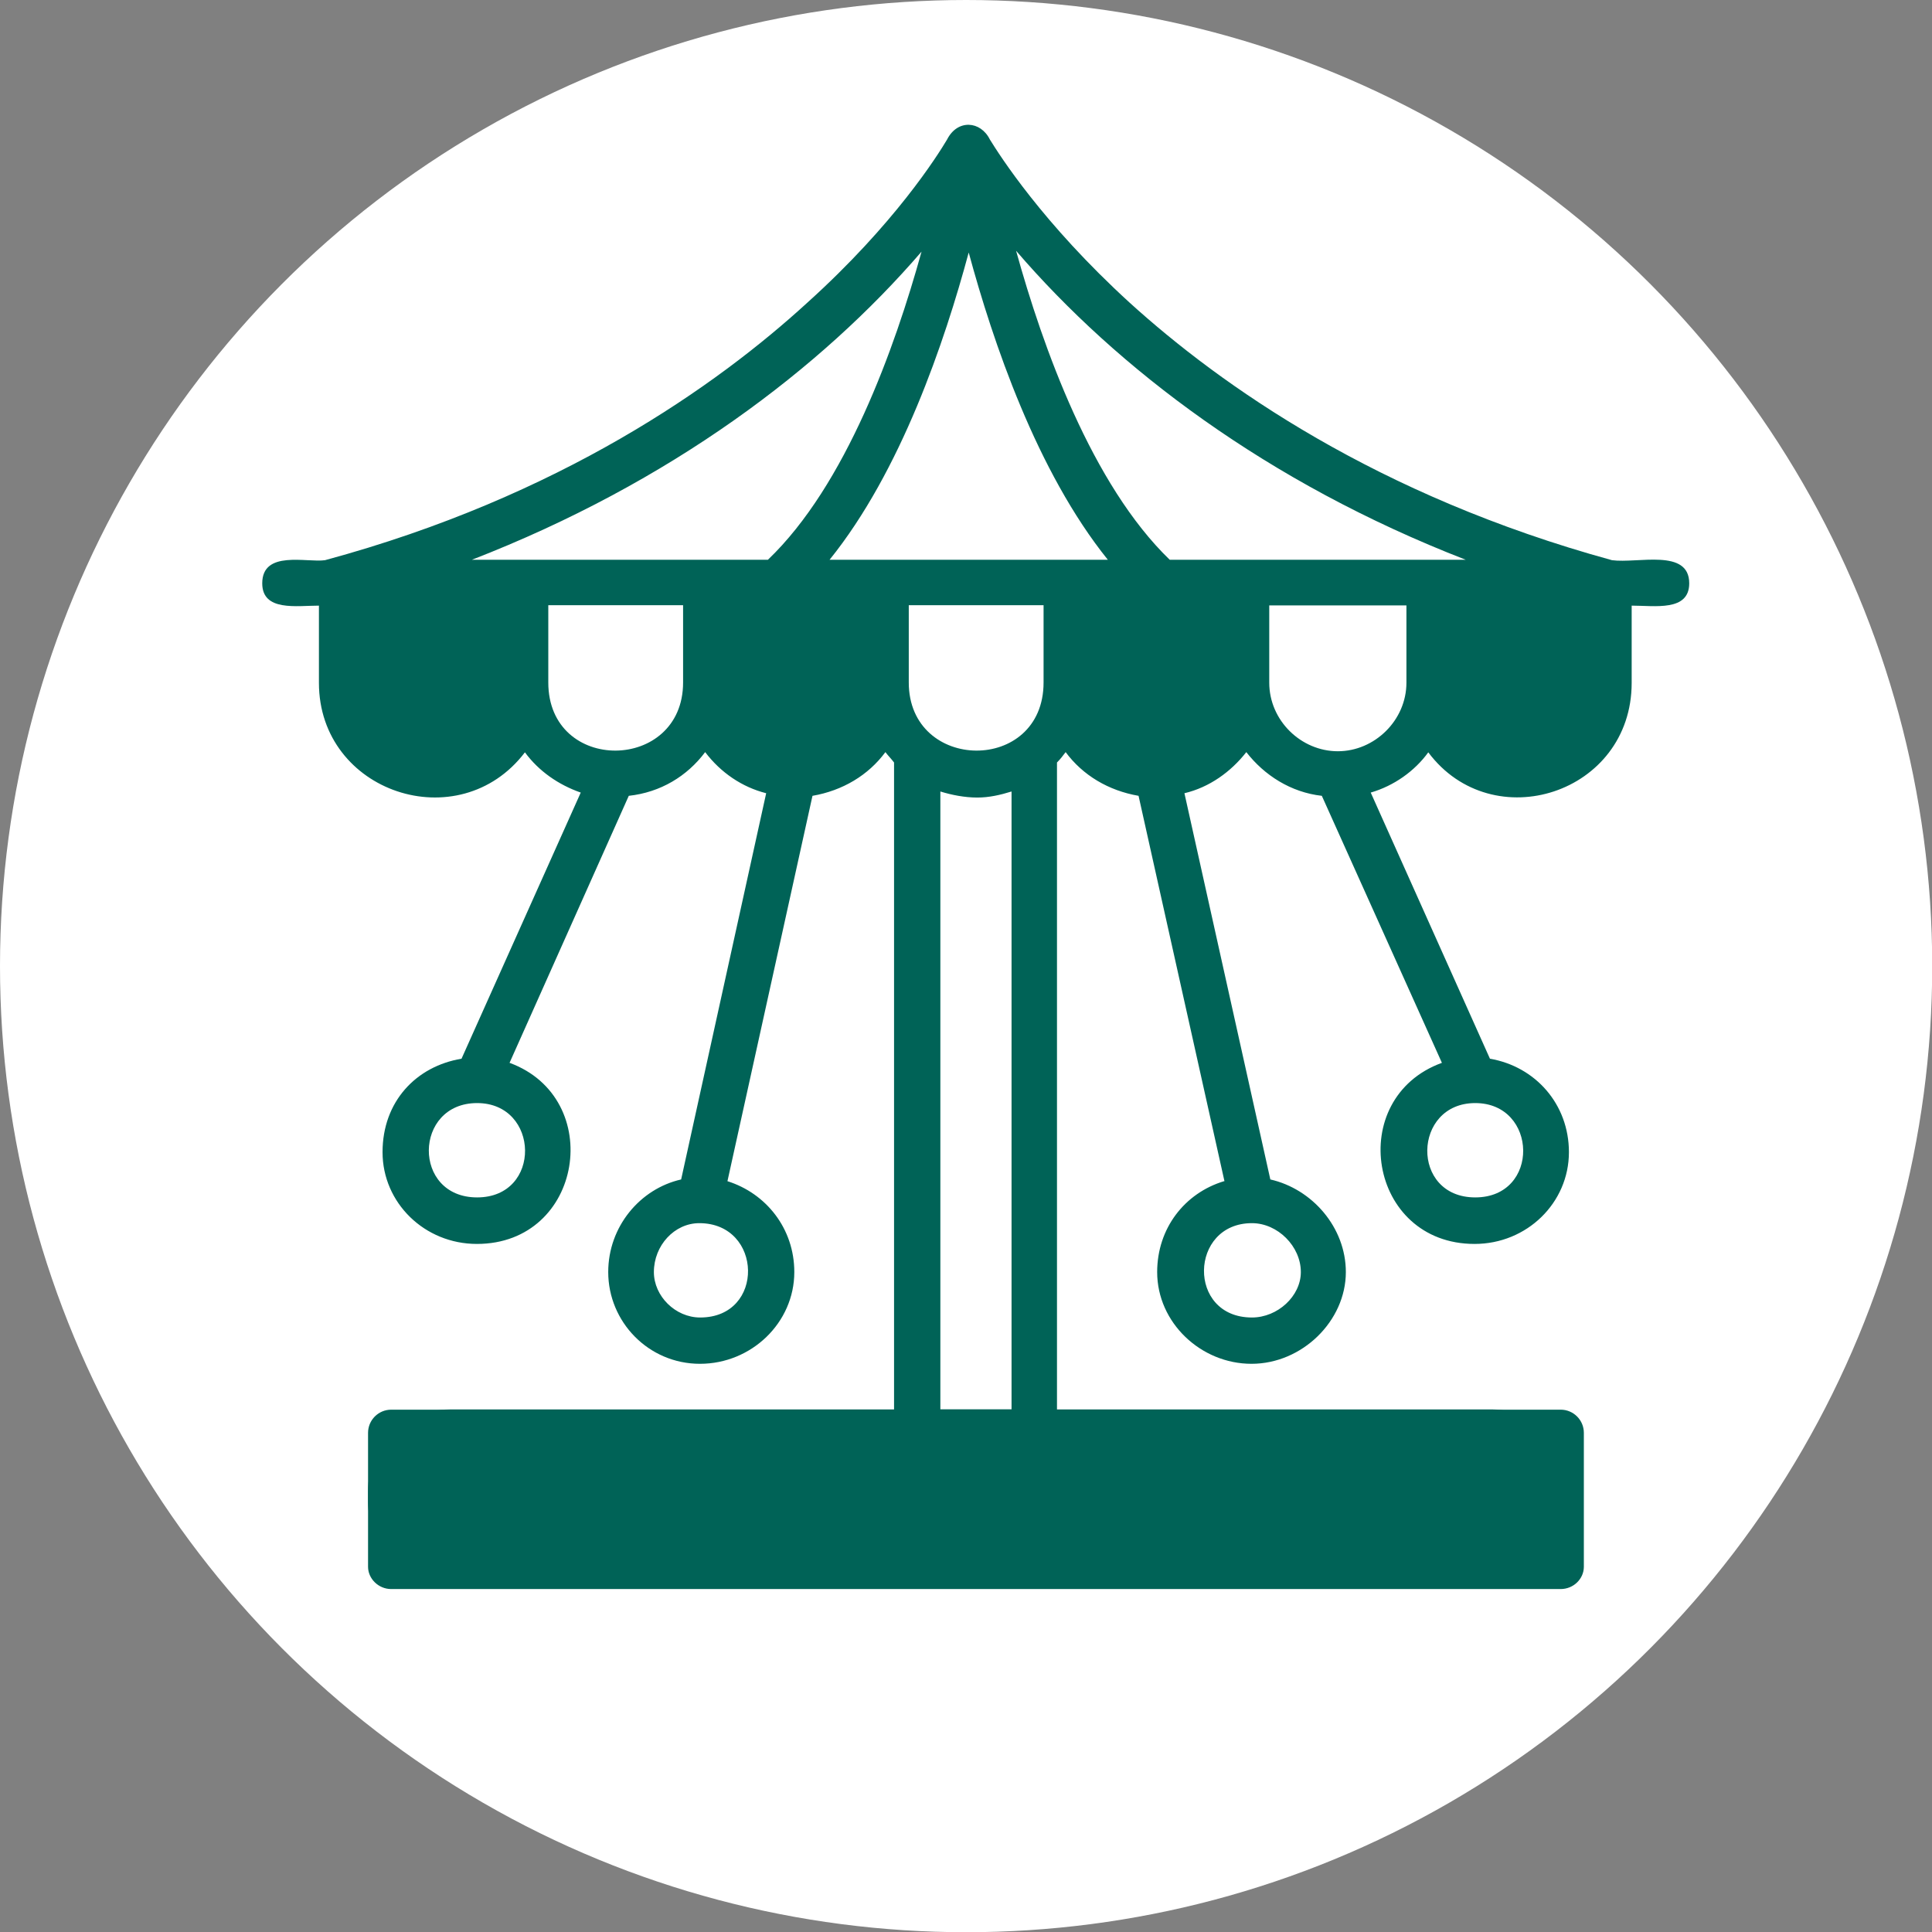
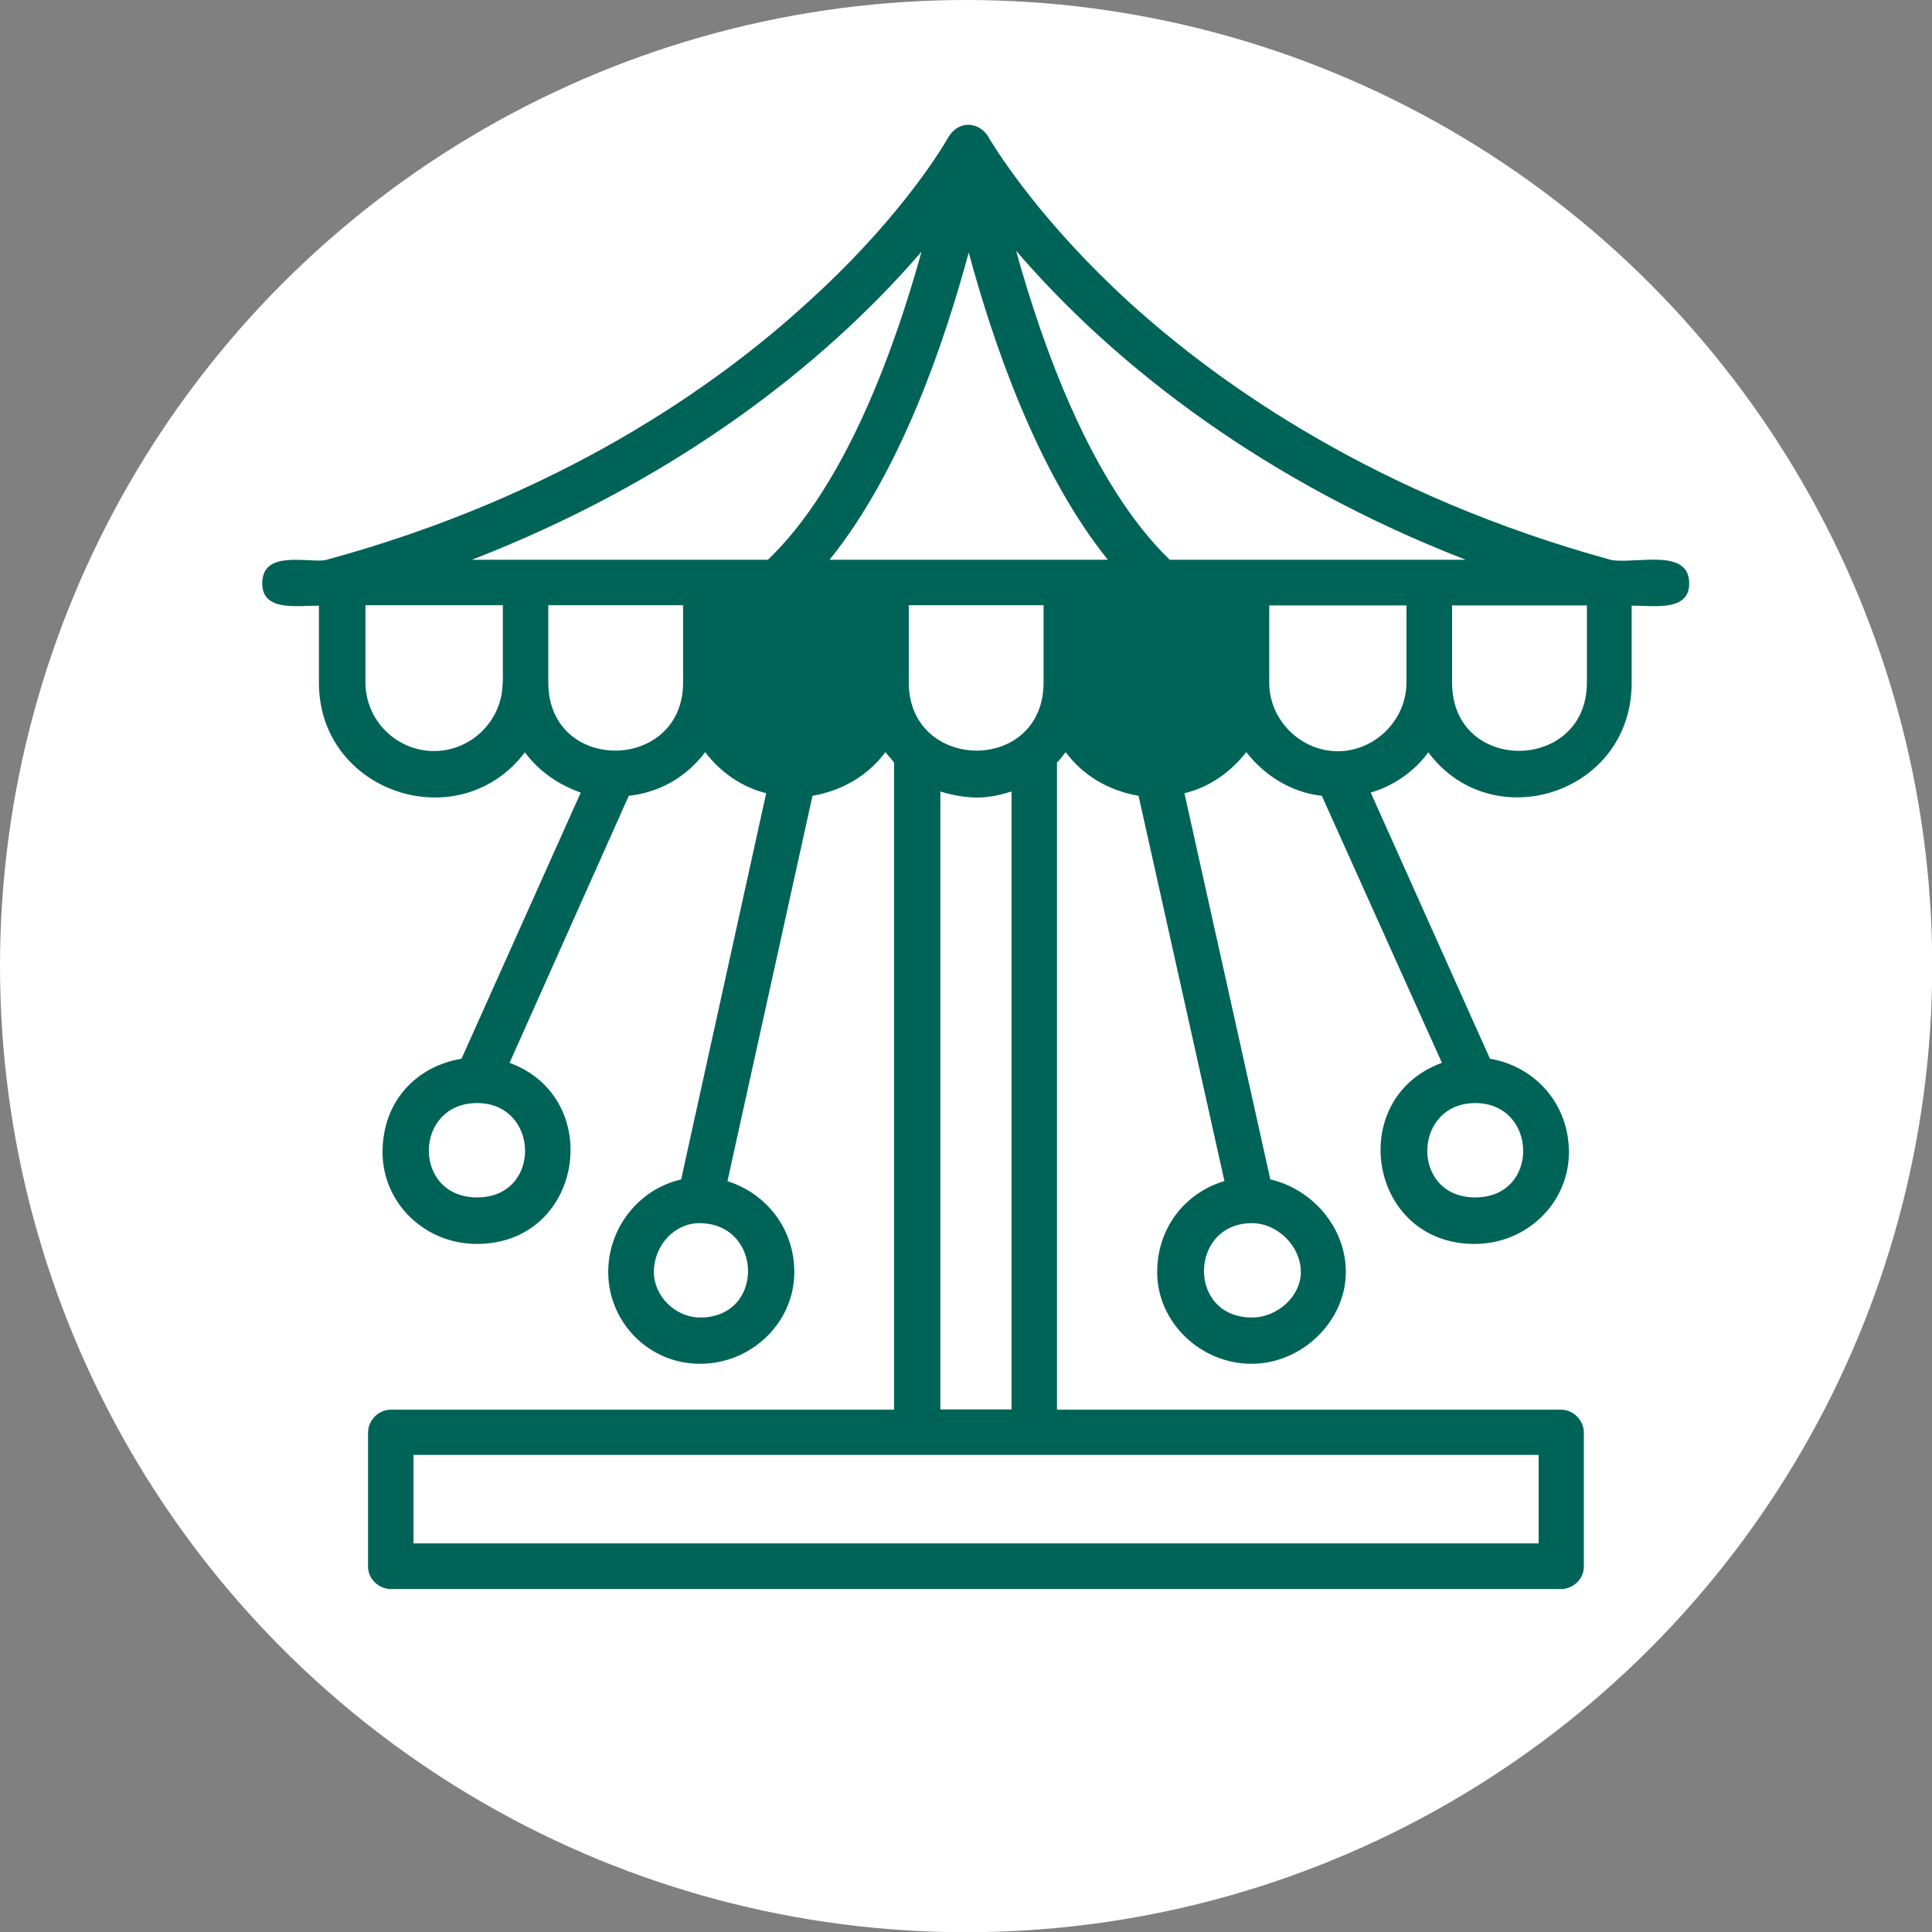
<svg xmlns="http://www.w3.org/2000/svg" id="Ebene_2" data-name="Ebene 2" viewBox="0 0 89.29 89.29">
  <rect x="0" y="0" width="89.29" height="89.29" fill="#808080" stroke="none" />
  <defs>
    <style>
      .cls-1 {
        fill-rule: evenodd;
      }

      .cls-1, .cls-2 {
        fill: #006357;
      }

      .cls-3 {
        fill: #fff;
      }
    </style>
  </defs>
  <g id="Ebene_1-2" data-name="Ebene 1">
    <circle class="cls-3" cx="44.65" cy="44.65" r="44.65" />
    <g id="Layer_1">
      <path class="cls-1" d="M56.59,54.59l-3.97-17.81c-1.39-.24-2.58-.95-3.37-2.02-.12.16-.24.32-.4.48v29.91h23.28c.59,0,1.07.48,1.07,1.07v6.19c0,.56-.48,1.03-1.07,1.03H18.08c-.59,0-1.07-.48-1.07-1.03v-6.19c0-.59.48-1.07,1.07-1.07h23.24v-29.91c-.12-.16-.28-.32-.4-.48-.79,1.07-1.98,1.78-3.37,2.02l-3.93,17.81c1.78.56,3.09,2.18,3.09,4.2,0,2.34-1.98,4.24-4.36,4.24s-4.24-1.94-4.24-4.24c0-2.1,1.47-3.85,3.37-4.28l3.93-17.85c-1.11-.28-2.1-.95-2.82-1.9-.83,1.11-2.06,1.86-3.53,2.02l-5.51,12.34c4.44,1.63,3.41,8.37-1.51,8.37-2.42,0-4.36-1.9-4.36-4.24s1.55-3.97,3.65-4.32l5.51-12.3c-1.03-.36-1.94-.99-2.58-1.86-3.05,4.01-9.52,1.86-9.52-3.21v-3.57c-1.03,0-2.62.28-2.62-1.03,0-1.55,2.06-.95,2.9-1.07,10.87-2.94,18.13-8.09,22.29-11.9,4.05-3.65,6.03-6.82,6.46-7.54.48-.95,1.55-.87,1.98,0,.44.71,2.42,3.85,6.46,7.54,4.2,3.81,11.42,8.92,22.29,11.9,1.19.16,3.57-.56,3.57,1.07,0,1.31-1.59,1.03-2.66,1.03v3.57c0,5.12-6.43,7.18-9.4,3.21-.63.87-1.59,1.55-2.66,1.86l5.51,12.3c2.1.36,3.65,2.1,3.65,4.32,0,2.34-1.94,4.24-4.36,4.24-4.92,0-5.99-6.74-1.51-8.37l-5.55-12.34c-1.43-.16-2.66-.95-3.49-2.02-.71.91-1.71,1.63-2.86,1.9l3.97,17.85c1.94.44,3.49,2.22,3.49,4.28,0,2.26-2.02,4.24-4.36,4.24s-4.36-1.9-4.36-4.24c0-2.02,1.27-3.65,3.09-4.2ZM23.24,31.54v-3.57h-6.35v3.57c0,1.75,1.43,3.17,3.17,3.17s3.17-1.43,3.17-3.17ZM24.27,25.87h11.22c3.61-3.45,5.87-9.8,7.1-14.24-4.64,5.39-11.58,10.67-20.78,14.24h2.46ZM31.57,31.54v-3.57h-6.23v3.57c0,4.24,6.23,4.16,6.23,0ZM39.9,31.54v-3.57h-6.23v3.57c0,4.24,6.23,4.16,6.23,0ZM40.93,25.87h10.27c-3.29-4.09-5.31-10.07-6.43-14.2-1.11,4.12-3.13,10.11-6.43,14.2h2.58ZM48.23,31.54v-3.57h-6.23v3.57c0,4.16,6.23,4.24,6.23,0ZM45.17,36.86c-.59,0-1.19-.12-1.71-.28v28.56h3.29v-28.56c-.52.16-1.03.28-1.59.28ZM53.5,34.72c1.71,0,3.05-1.39,3.05-3.17v-3.57h-6.23v3.57c0,1.82,1.35,3.17,3.17,3.17ZM54.06,25.87h13.68c-9.2-3.57-16.14-8.88-20.78-14.28,1.23,4.44,3.49,10.79,7.1,14.28ZM58.66,27.98v3.57c0,1.75,1.47,3.17,3.17,3.17s3.17-1.43,3.17-3.17v-3.57h-6.35ZM67.11,27.98v3.57c0,4.24,6.23,4.16,6.23,0v-3.57h-6.23ZM19.11,71.33h52v-4.09H19.11v4.09ZM22.05,50.98c-2.94,0-3.01,4.36,0,4.36s2.9-4.36,0-4.36ZM32.32,56.53c-1.15,0-2.1,1.03-2.1,2.26,0,1.11.99,2.1,2.14,2.1,3.01,0,2.9-4.36-.04-4.36ZM68.18,50.98c-2.9,0-3.01,4.36,0,4.36s2.9-4.36,0-4.36ZM57.86,56.53c-2.9,0-3.01,4.36,0,4.36,1.19,0,2.26-.99,2.26-2.1,0-1.19-1.07-2.26-2.26-2.26Z" />
    </g>
-     <rect class="cls-2" x="17.01" y="65.14" width="55.76" height="8.08" rx="3.77" ry="3.77" />
-     <path class="cls-1" d="M17.01,34.7c.39.66,2.09,1.17,2.85,1.21.46.03.89-.2,1.29-.42.69-.38,1.42-.78,1.84-1.45.26-.41.38-.89.5-1.35.44-1.77.83-3.66.22-5.37-1.49-.13-6.96-1.34-7.77.15-.89,1.65.25,5.84,1.07,7.23Z" />
    <path class="cls-1" d="M33.97,34.7c.39.66,2.09,1.17,2.85,1.21.46.03.89-.2,1.29-.42.69-.38,1.42-.78,1.84-1.45.26-.41.38-.89.5-1.35.44-1.77.83-3.66.22-5.37-1.49-.13-6.96-1.34-7.77.15-.89,1.65.25,5.84,1.07,7.23Z" />
    <path class="cls-1" d="M50.63,34.7c.39.66,2.09,1.17,2.85,1.21.46.03.89-.2,1.29-.42.69-.38,1.42-.78,1.84-1.45.26-.41.38-.89.5-1.35.44-1.77.83-3.66.22-5.37-1.49-.13-6.96-1.34-7.77.15-.89,1.65.25,5.84,1.07,7.23Z" />
-     <path class="cls-1" d="M67.58,34.7c.39.66,2.09,1.17,2.85,1.21.46.03.89-.2,1.29-.42.69-.38,1.42-.78,1.84-1.45.26-.41.38-.89.5-1.35.44-1.77.83-3.66.22-5.37-1.49-.13-6.96-1.34-7.77.15-.89,1.65.25,5.84,1.07,7.23Z" />
  </g>
</svg>